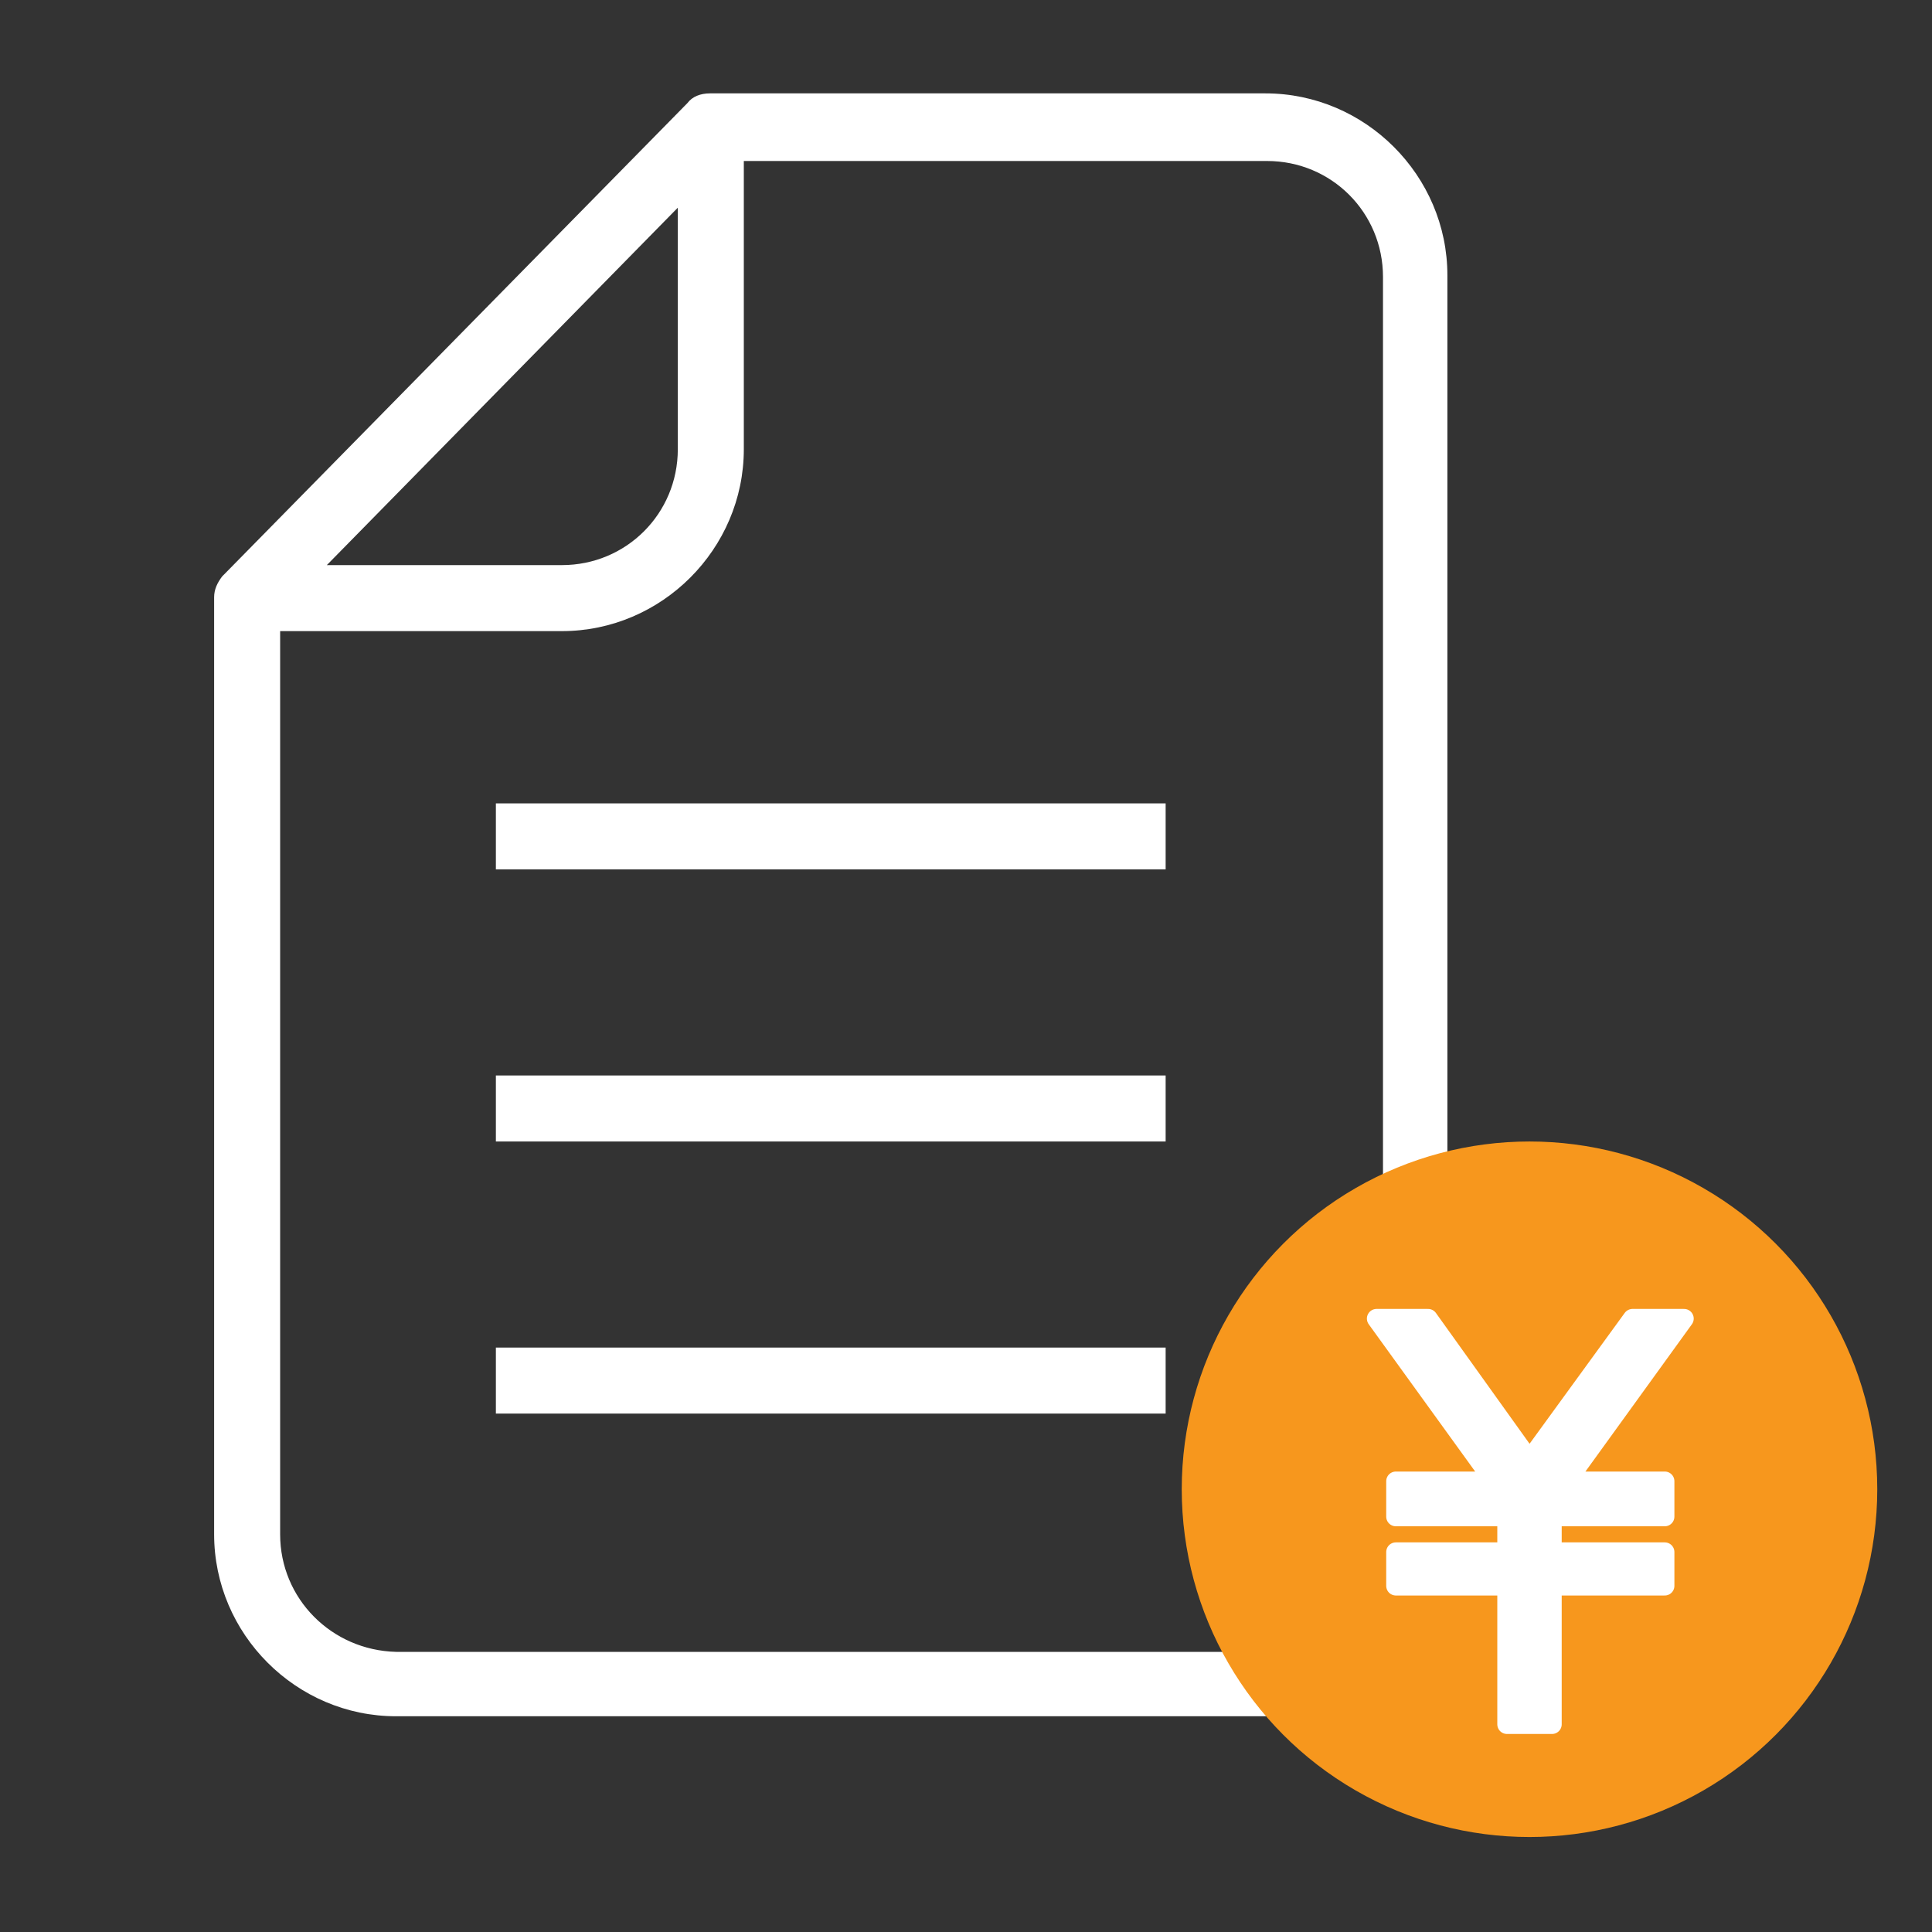
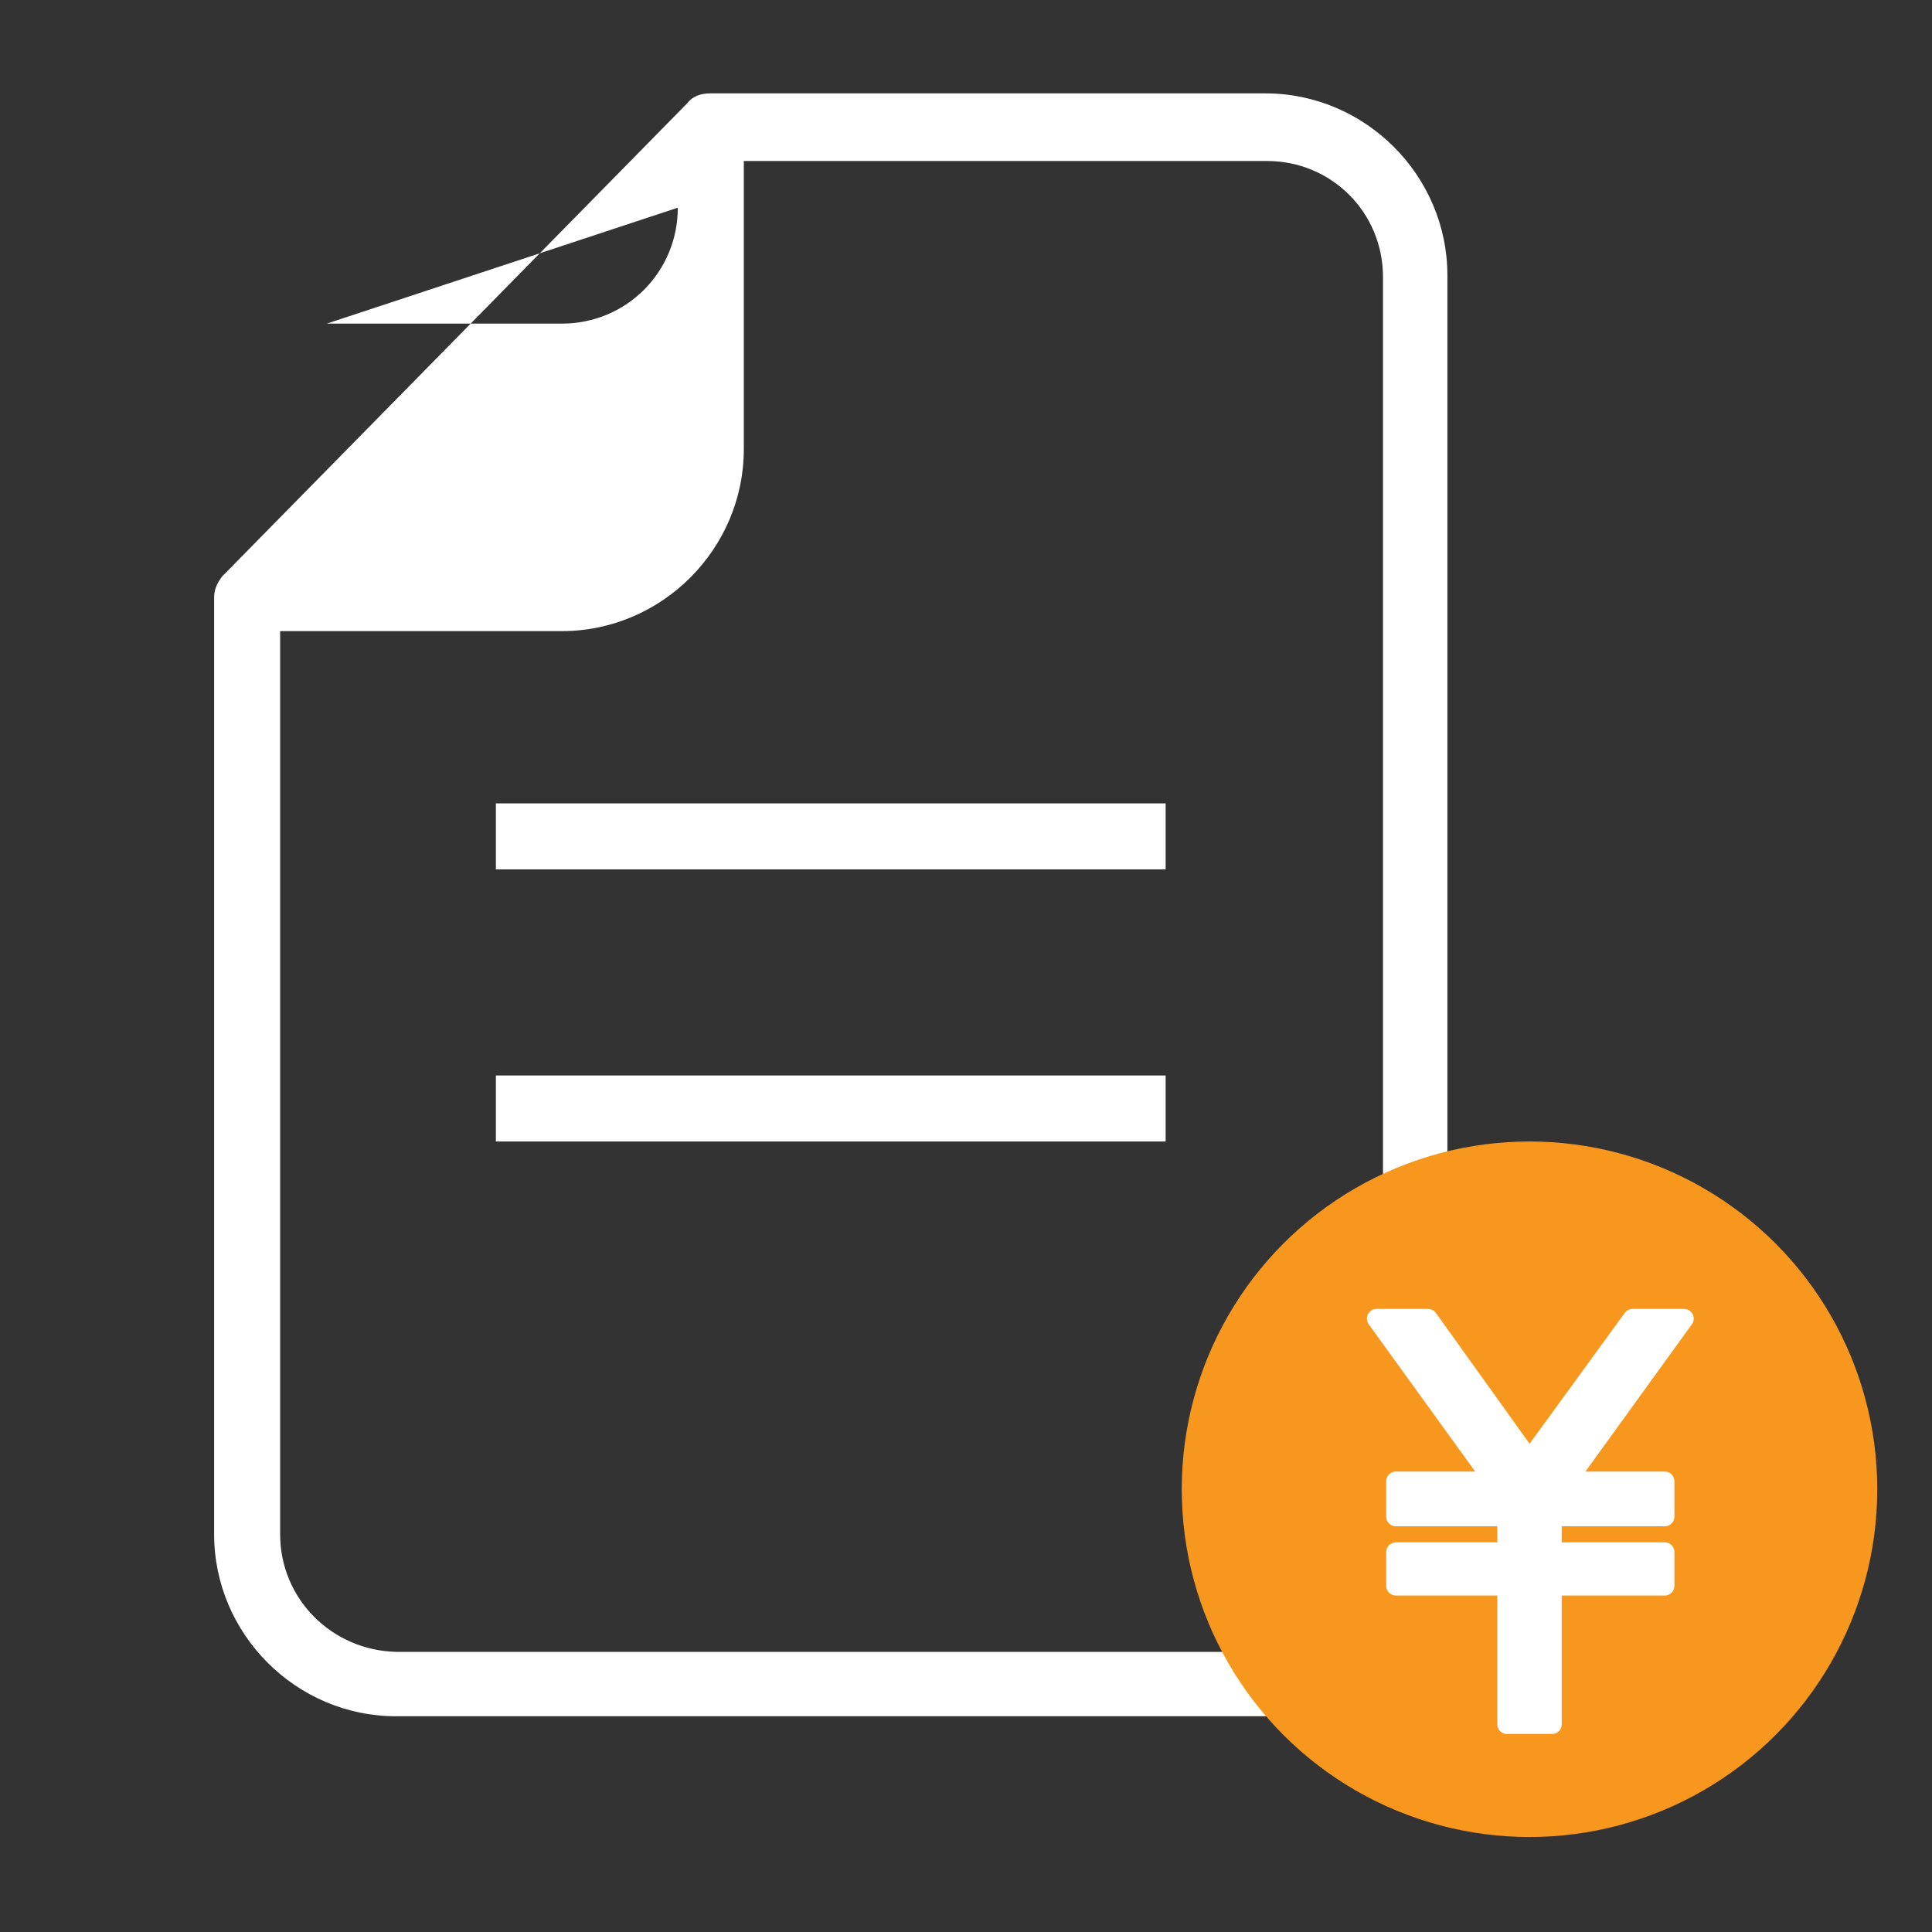
<svg xmlns="http://www.w3.org/2000/svg" version="1.1" id="レイヤー_1" x="0px" y="0px" viewBox="0 0 120 120" style="enable-background:new 0 0 120 120;" xml:space="preserve">
  <rect x="0" y="0" width="120" height="120" fill="#333333" stroke="none" />
  <style type="text/css">
	.st0{fill:#FFFFFF;}
	.st1{fill:#F7971D;}
	.st2{fill:#FFFFFF;stroke:#FFFFFF;stroke-width:1.2;stroke-linecap:round;stroke-linejoin:round;stroke-miterlimit:10;}
</style>
  <g>
-     <path class="st0" d="M89.9,95.3V17.1c0-6.2-5.1-11.3-11.3-11.3H44.1c-0.6,0-1.1,0.2-1.4,0.6c0,0,0,0,0,0L13.9,35.7   c0,0-0.1,0.1-0.1,0.1c-0.3,0.4-0.5,0.8-0.5,1.3v58.2c0,6.2,5.1,11.3,11.3,11.3h54.1C84.9,106.6,89.9,101.5,89.9,95.3z M42.1,12.9   v15c0,4-3.2,7.2-7.2,7.2H20.3L42.1,12.9z M17.4,95.3V39.2h17.5c6.2,0,11.3-5.1,11.3-11.3V10h32.5c4,0,7.2,3.2,7.2,7.2v78.2   c0,4-3.2,7.2-7.2,7.2H24.6C20.6,102.5,17.4,99.3,17.4,95.3z" />
+     <path class="st0" d="M89.9,95.3V17.1c0-6.2-5.1-11.3-11.3-11.3H44.1c-0.6,0-1.1,0.2-1.4,0.6c0,0,0,0,0,0L13.9,35.7   c0,0-0.1,0.1-0.1,0.1c-0.3,0.4-0.5,0.8-0.5,1.3v58.2c0,6.2,5.1,11.3,11.3,11.3h54.1C84.9,106.6,89.9,101.5,89.9,95.3z M42.1,12.9   c0,4-3.2,7.2-7.2,7.2H20.3L42.1,12.9z M17.4,95.3V39.2h17.5c6.2,0,11.3-5.1,11.3-11.3V10h32.5c4,0,7.2,3.2,7.2,7.2v78.2   c0,4-3.2,7.2-7.2,7.2H24.6C20.6,102.5,17.4,99.3,17.4,95.3z" />
    <rect x="30.8" y="49.9" class="st0" width="41.6" height="4.1" />
    <rect x="30.8" y="66.8" class="st0" width="41.6" height="4.1" />
-     <rect x="30.8" y="83.7" class="st0" width="41.6" height="4.1" />
  </g>
  <circle class="st1" cx="95" cy="92.5" r="21.6" />
  <g>
    <polygon class="st2" points="101.4,81.9 95,90.7 88.7,81.9 85.5,81.9 92.8,92 86.7,92 86.7,94.2 93.6,94.2 93.6,96.4 86.7,96.4    86.7,98.5 93.6,98.5 93.6,107.1 96.4,107.1 96.4,98.5 103.4,98.5 103.4,96.4 96.4,96.4 96.4,94.2 103.4,94.2 103.4,92 97.3,92    104.6,81.9  " />
  </g>
</svg>